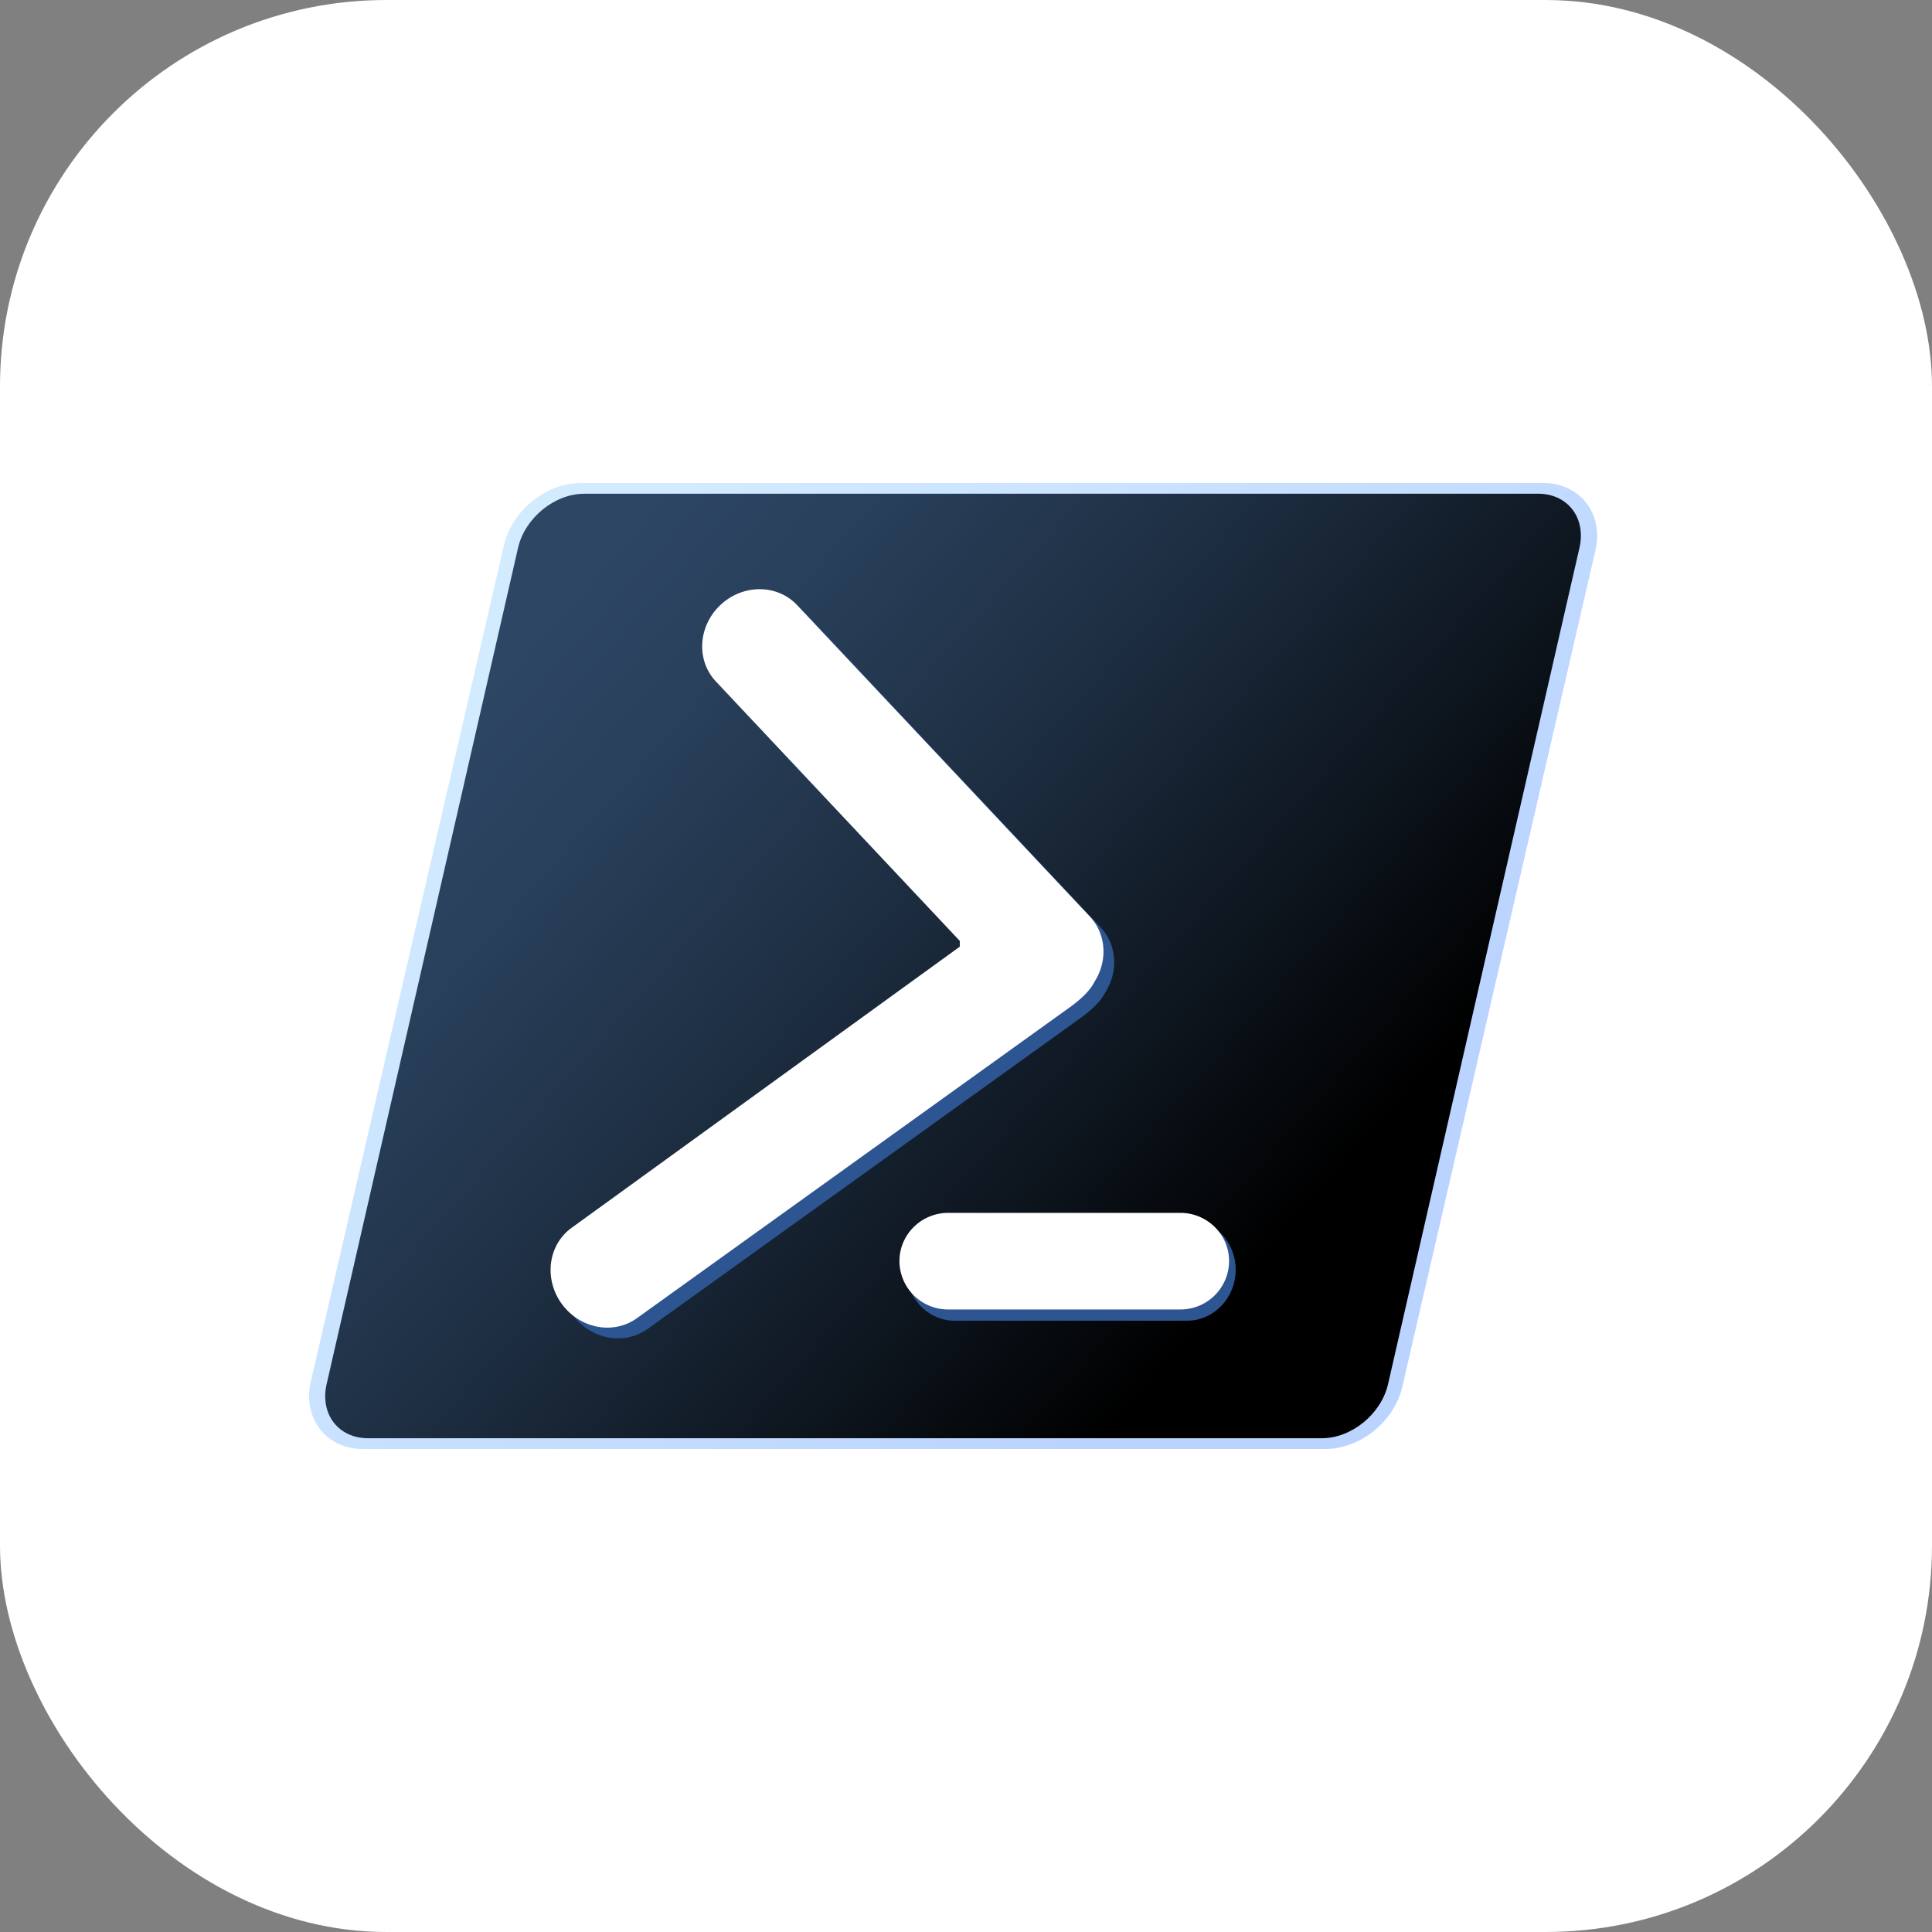
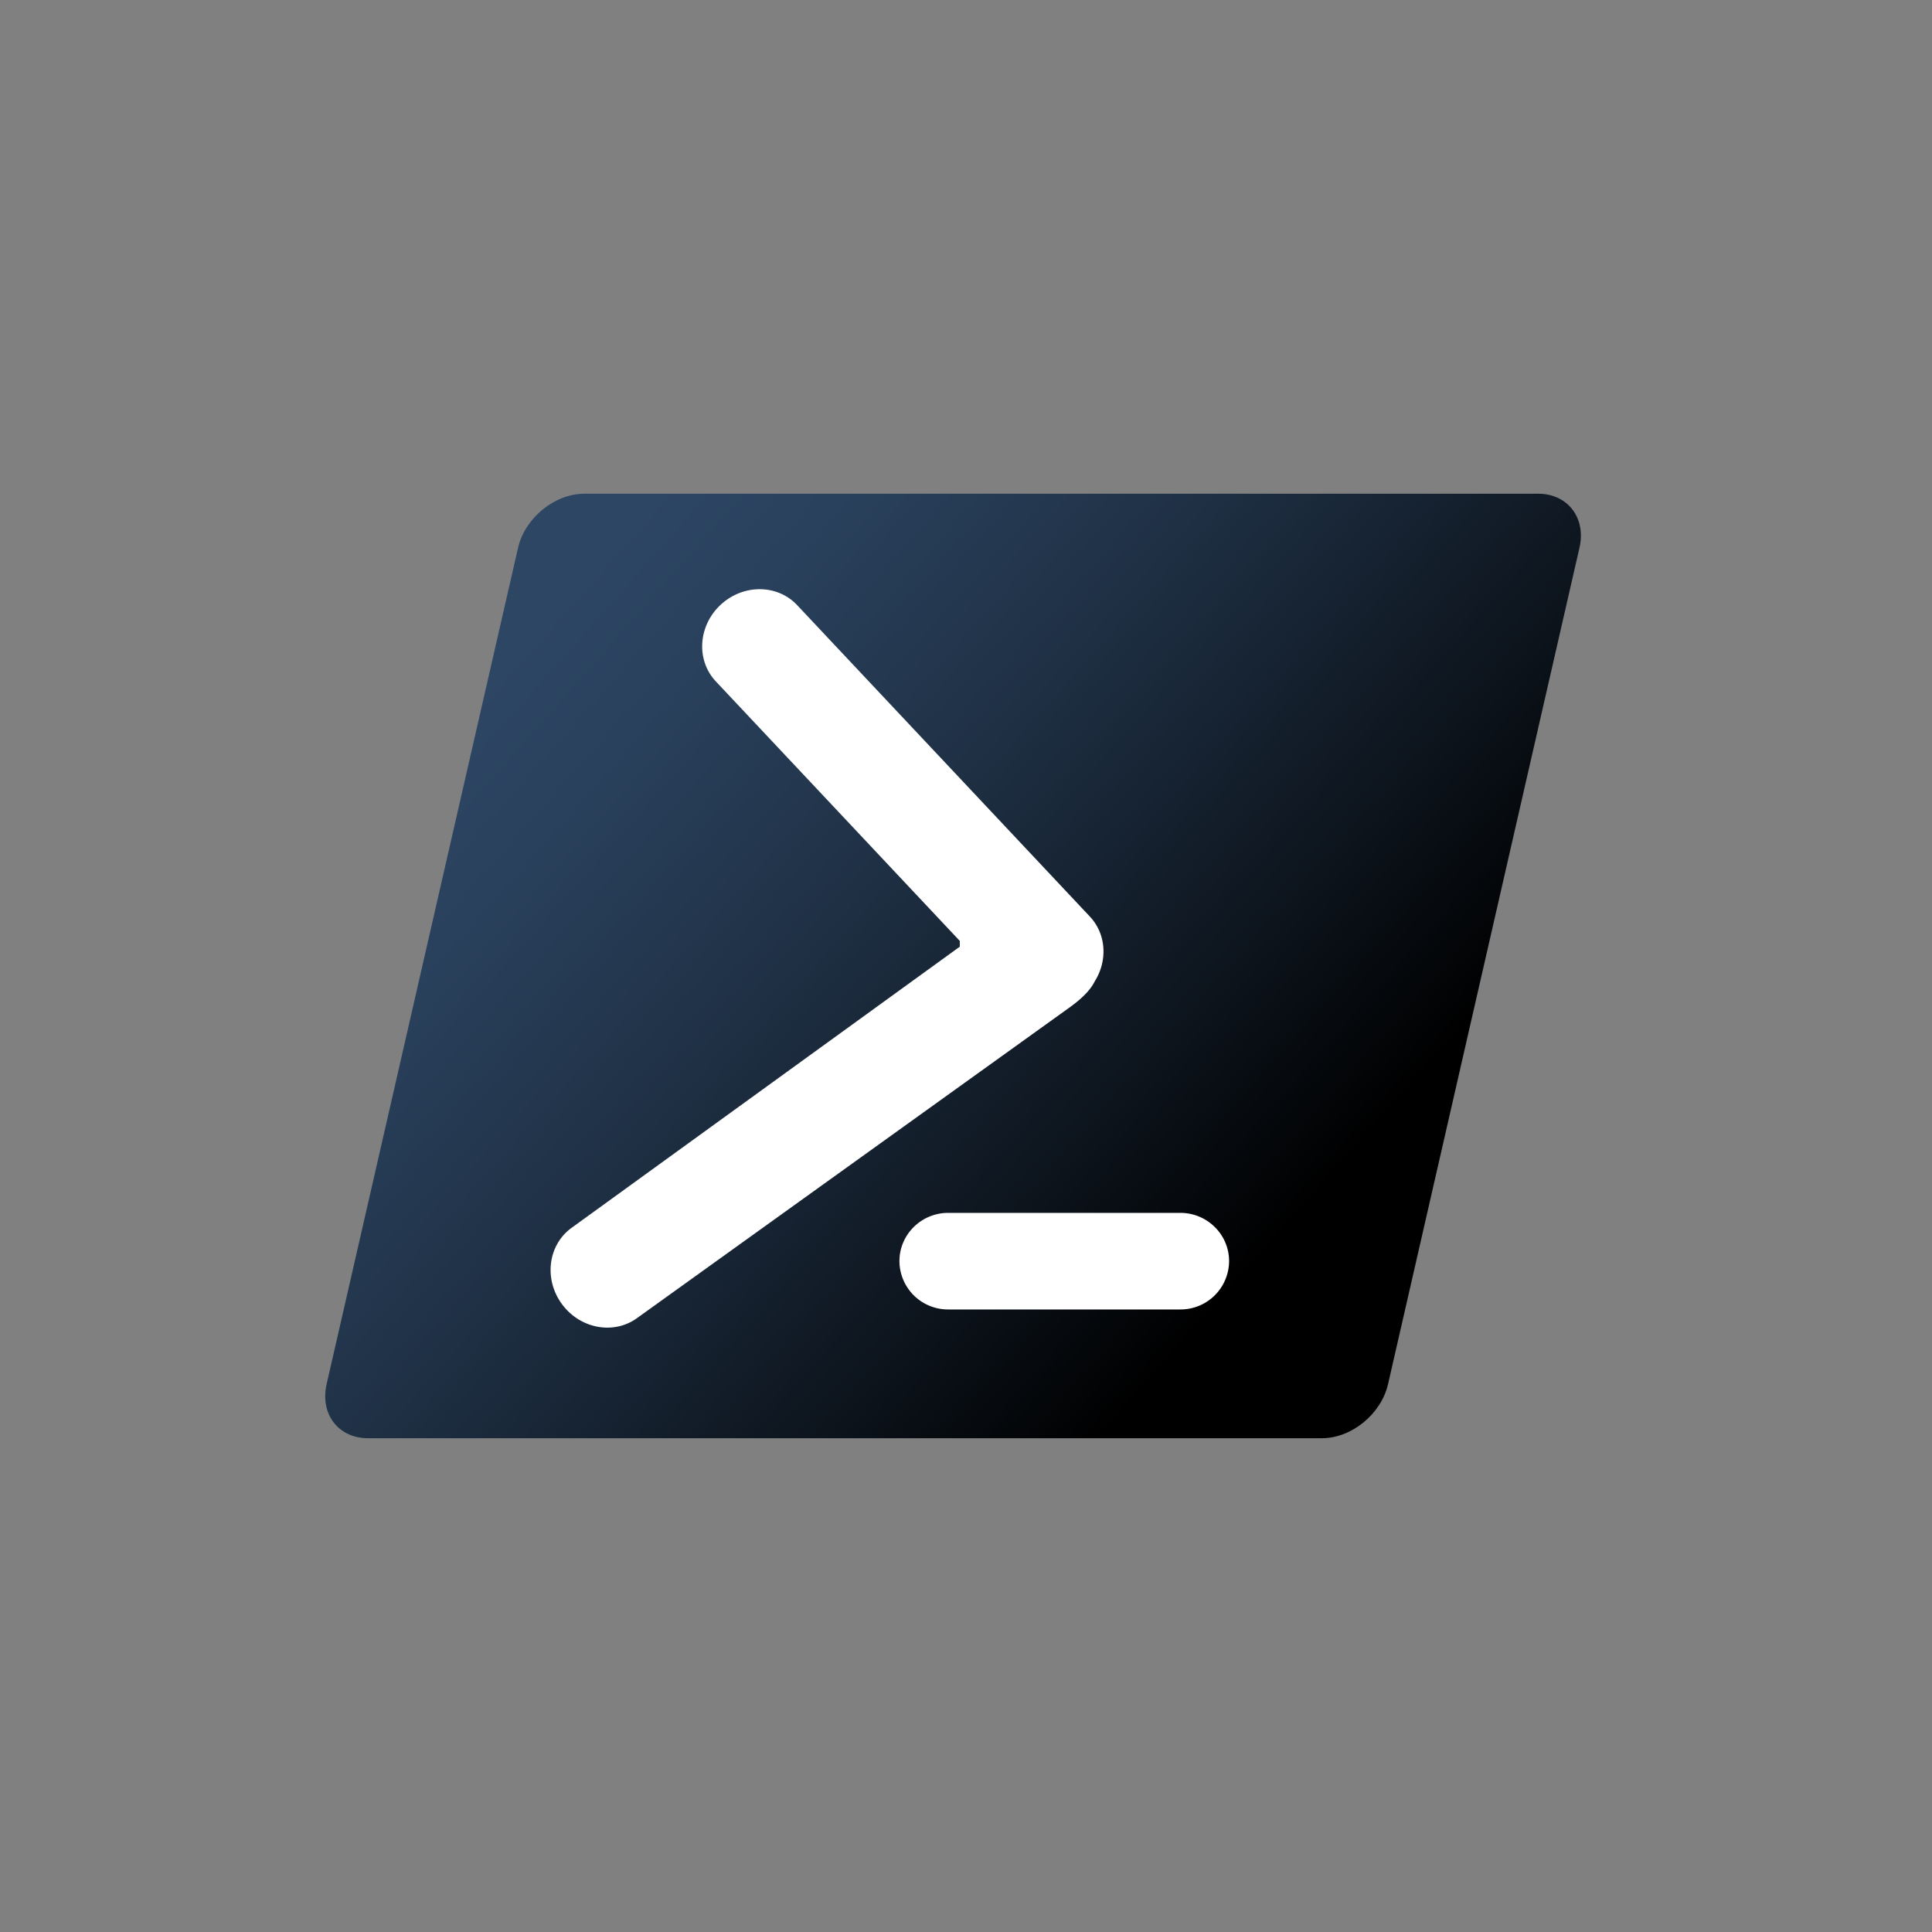
<svg xmlns="http://www.w3.org/2000/svg" width="75" height="75" fill="none" viewBox="0 0 75 75">
  <rect x="0" y="0" width="75" height="75" fill="#808080" stroke="none" />
-   <rect width="75" height="75" fill="#fff" rx="15" />
  <g fill-rule="evenodd" clip-path="url(#a)" clip-rule="evenodd">
-     <path fill="url(#b)" d="M14.096 56.25c-.68 0-1.269-.266-1.657-.75-.397-.493-.533-1.172-.374-1.862l7.495-32.462c.314-1.36 1.632-2.426 3.001-2.426h37.343c.68 0 1.27.266 1.657.75.397.493.533 1.172.374 1.862L54.44 53.825c-.314 1.36-1.632 2.425-3.002 2.425z" opacity=".8" />
    <path fill="url(#c)" d="M59.707 19.167H22.68c-1.154 0-2.304.941-2.57 2.102L12.68 53.73c-.266 1.161.453 2.102 1.607 2.102h37.027c1.154 0 2.304-.94 2.57-2.102l7.43-32.463c.267-1.16-.453-2.101-1.607-2.101" />
-     <path fill="#2C5591" d="M37.068 47.316h9.005c1.047 0 1.896.885 1.896 1.977s-.849 1.978-1.896 1.978h-9.005c-1.047 0-1.896-.885-1.896-1.978s.849-1.977 1.896-1.977m5.841-8.793c-.155.312-.477.656-1.045 1.056L25.15 51.583c-.913.662-2.223.417-2.925-.55-.703-.967-.534-2.288.379-2.95l15.072-10.915v-.224l-9.47-10.074c-.773-.822-.692-2.15.18-2.969.871-.817 2.204-.814 2.976.008l11.363 12.088c.645.686.693 1.726.184 2.526" />
    <path fill="#fff" d="M42.492 38.106c-.155.312-.476.657-1.045 1.056L24.733 51.166c-.912.663-2.222.417-2.925-.55-.703-.966-.534-2.287.379-2.95L37.259 36.75v-.224l-9.47-10.074c-.772-.822-.692-2.15.18-2.968s2.204-.814 2.976.007L42.308 35.58c.645.686.693 1.725.184 2.525m-5.68 8.978h9.005c1.047 0 1.896.84 1.896 1.875a1.886 1.886 0 0 1-1.896 1.875h-9.005a1.886 1.886 0 0 1-1.896-1.875c0-1.035.849-1.875 1.896-1.875" />
  </g>
  <defs>
    <linearGradient id="b" x1="50.027" x2="21.457" y1="49.136" y2="23.617" gradientUnits="userSpaceOnUse">
      <stop stop-color="#A9C8FF" />
      <stop offset="1" stop-color="#C7E6FF" />
    </linearGradient>
    <linearGradient id="c" x1="21.41" x2="49.326" y1="23.657" y2="48.449" gradientUnits="userSpaceOnUse">
      <stop stop-color="#2D4664" />
      <stop offset=".169" stop-color="#29405B" />
      <stop offset=".445" stop-color="#1E2F43" />
      <stop offset=".79" stop-color="#0C131B" />
      <stop offset="1" />
    </linearGradient>
    <clipPath id="a">
      <path fill="#fff" d="M12 18.75h50v37.5H12z" />
    </clipPath>
  </defs>
</svg>